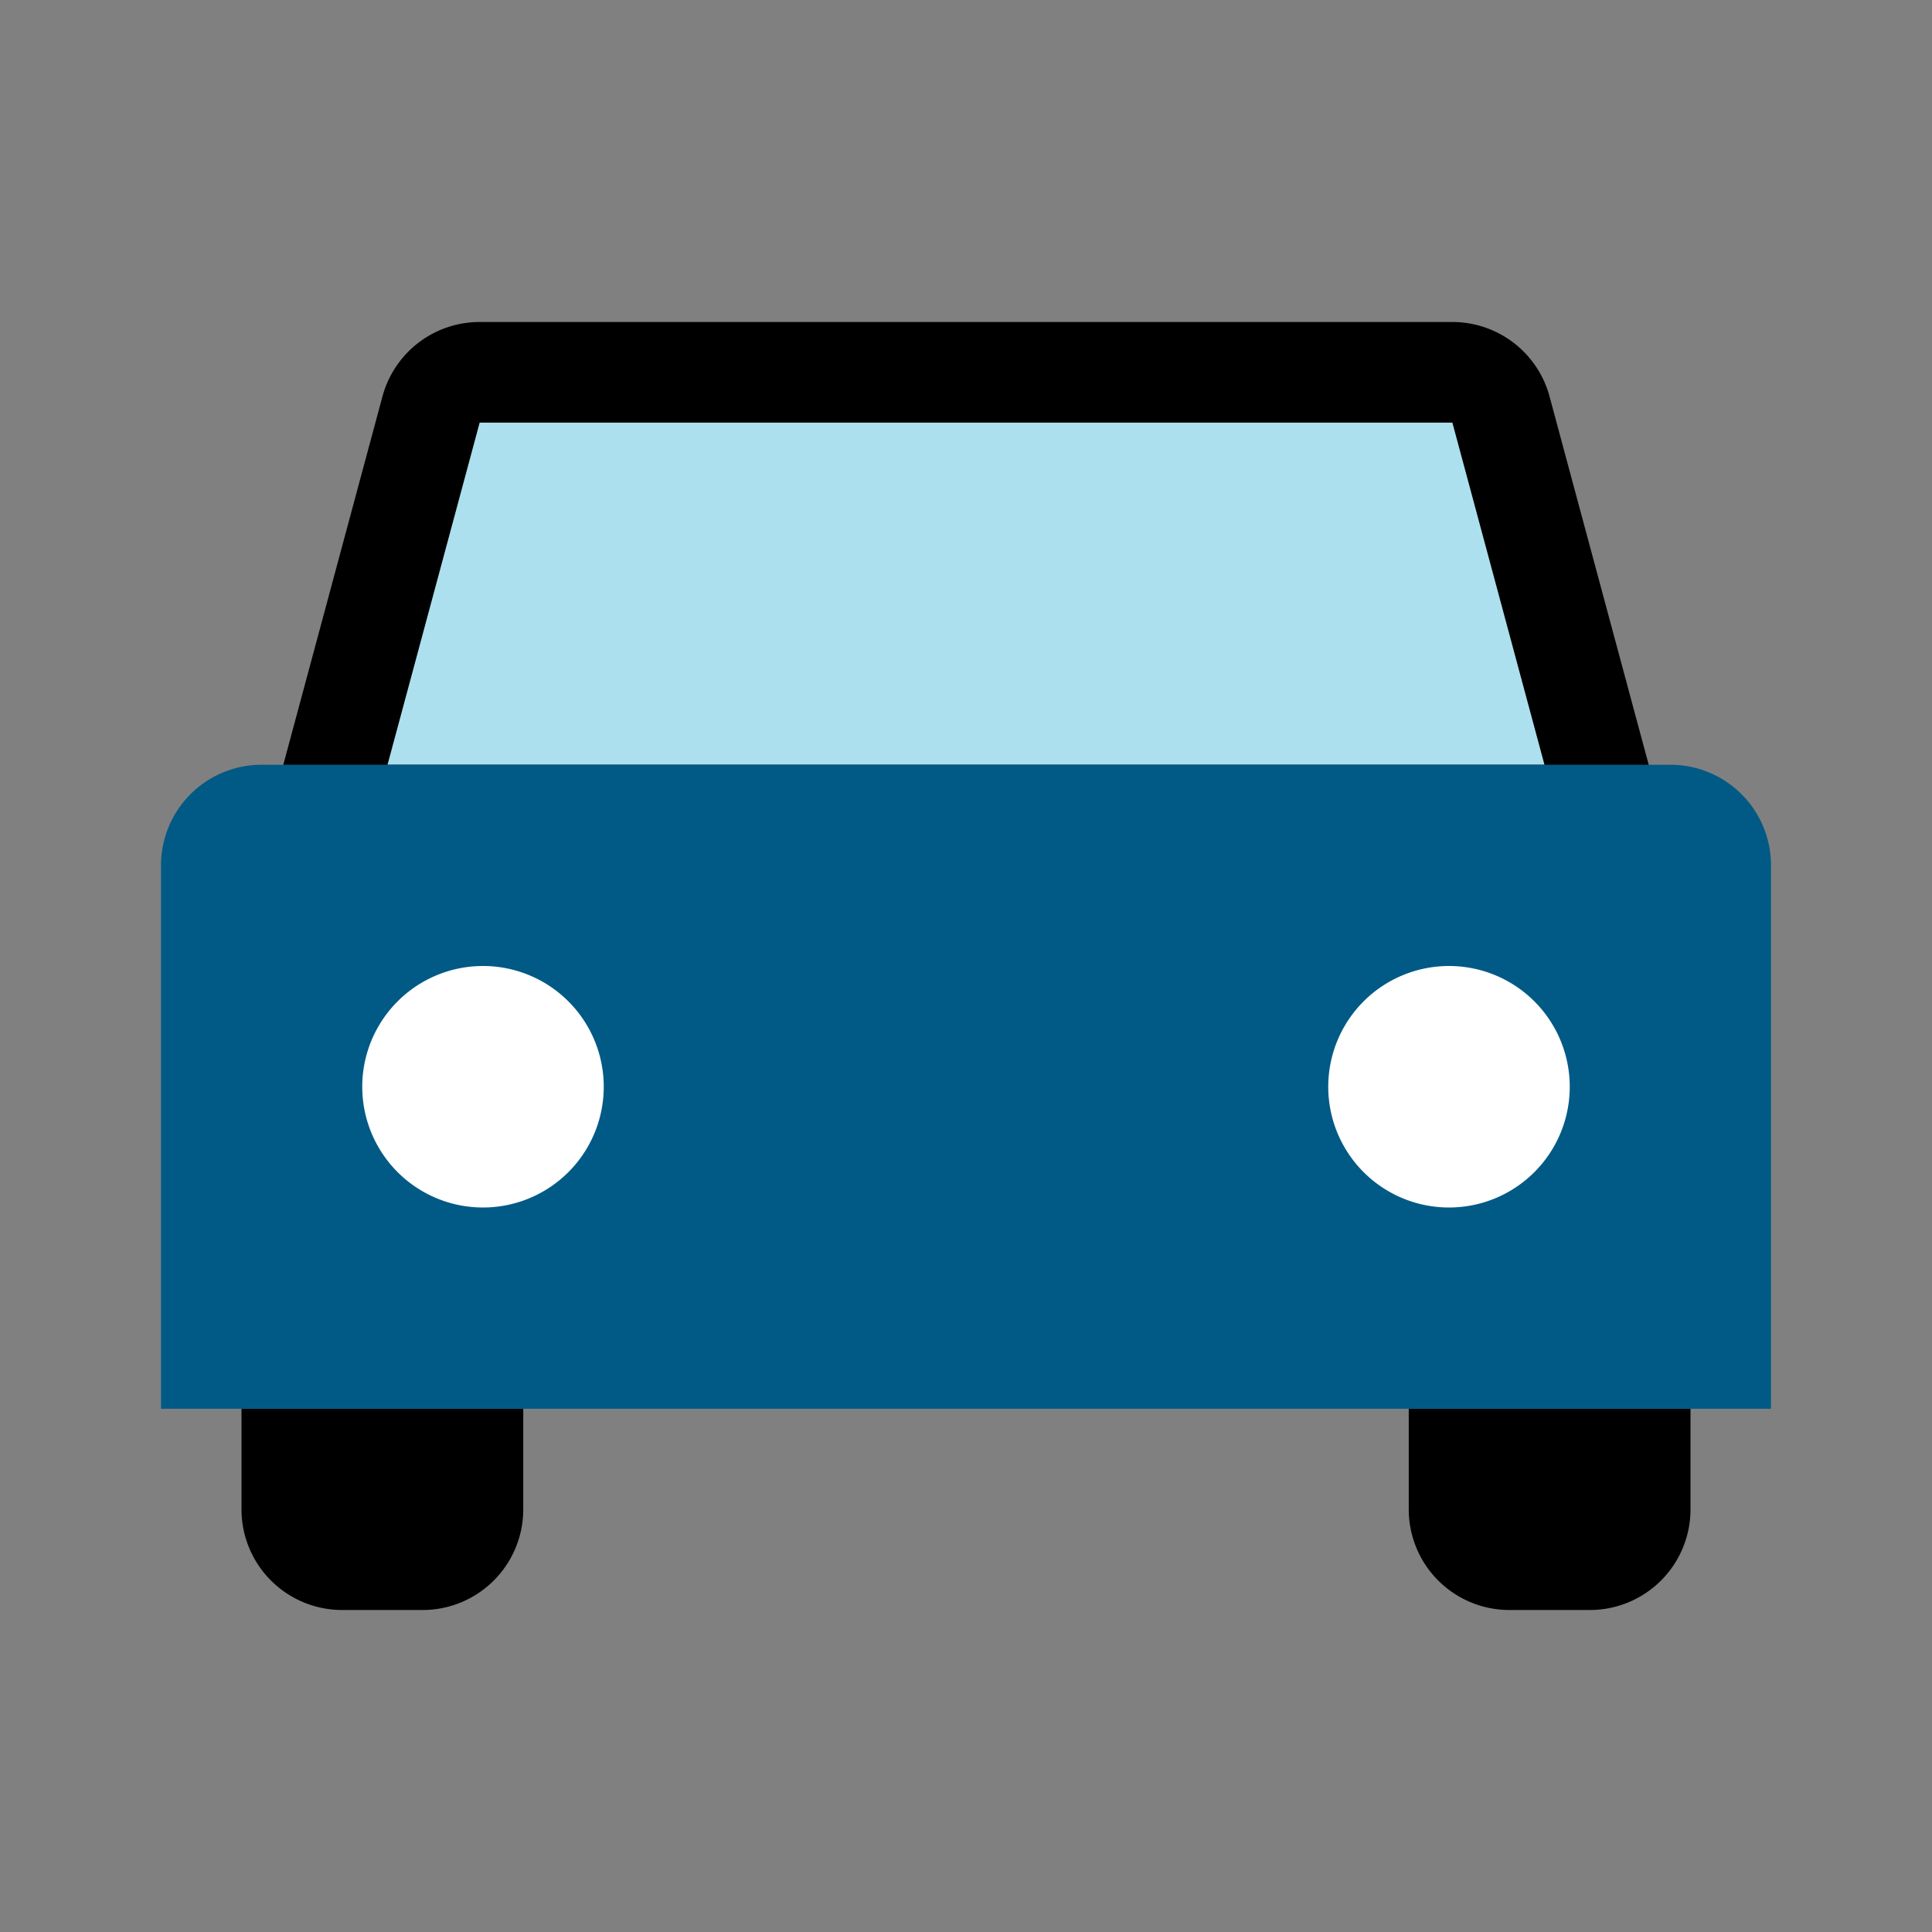
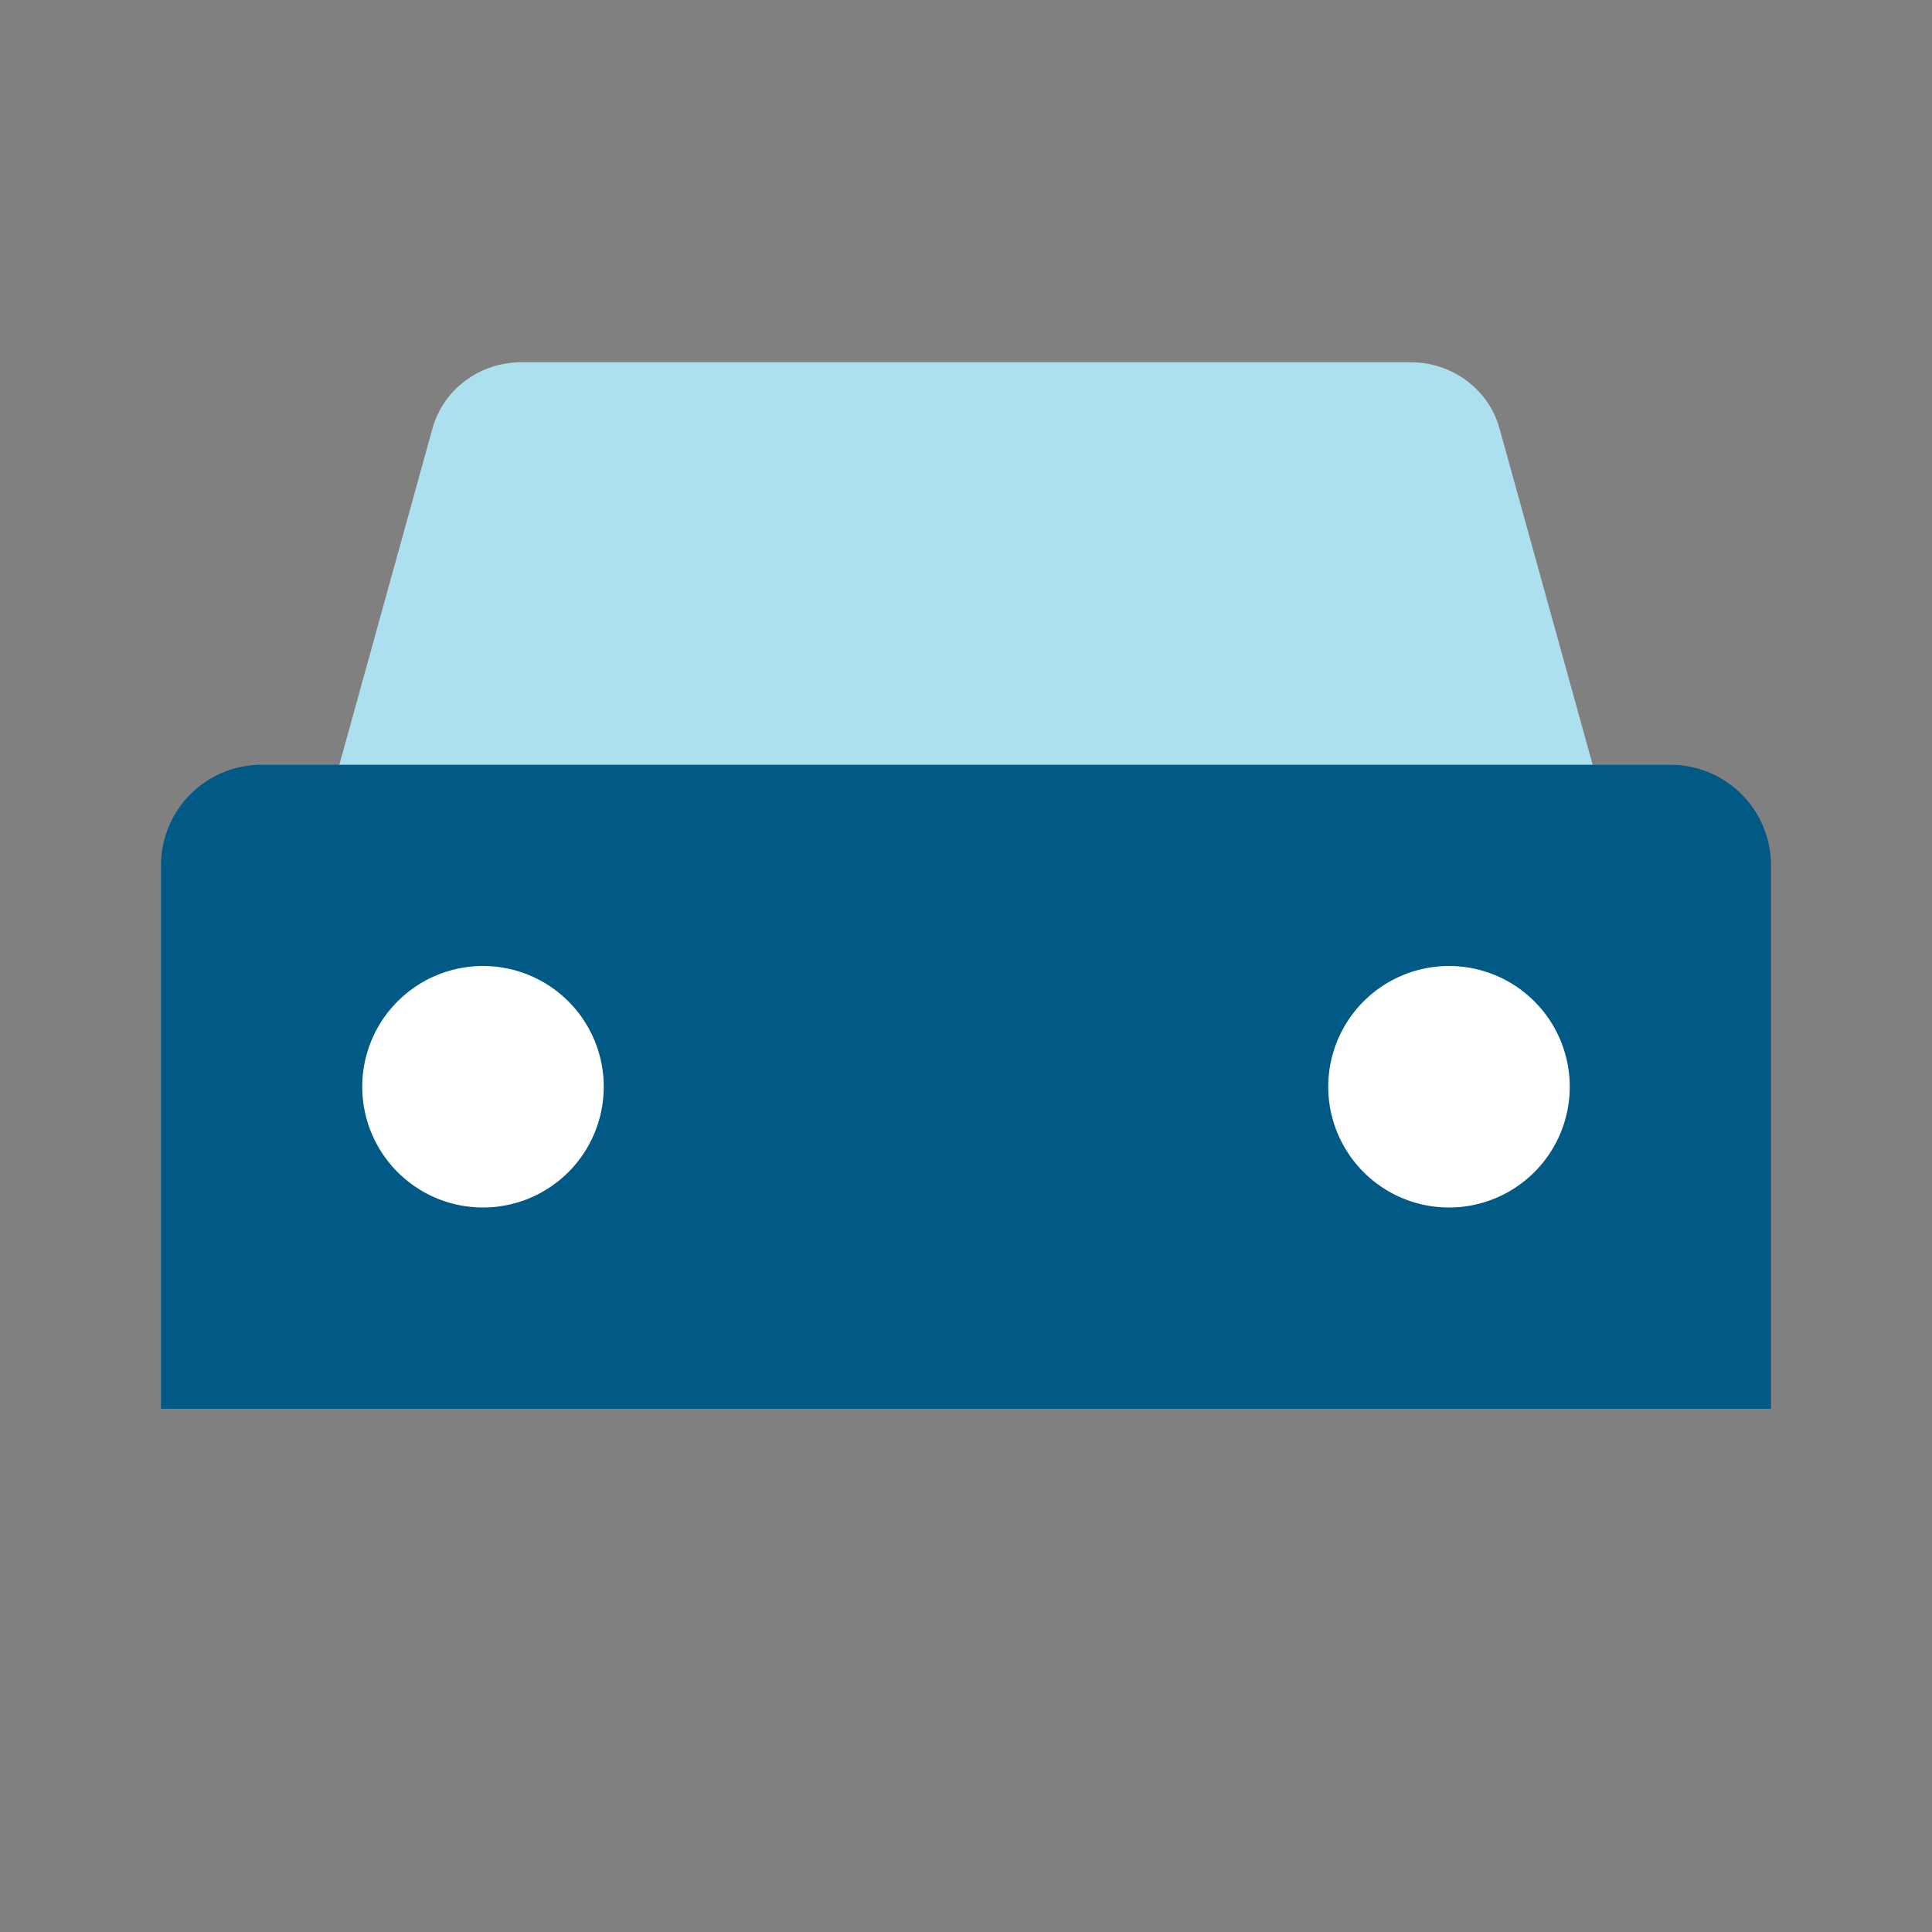
<svg xmlns="http://www.w3.org/2000/svg" width="48" height="48" fill="none" viewBox="0 0 48 48">
  <rect x="0" y="0" width="48" height="48" fill="#808080" stroke="none" />
  <path fill="#ADE0EE" d="M10.745 10.645C11.013 9.675 11.918 9 12.952 9h22.096c1.034 0 1.939.674 2.207 1.645L40 20.555V21H8v-.444l2.745-9.912Z" />
-   <path fill="#000" fill-rule="evenodd" d="M38.498 9.85A2.5 2.5 0 0 0 36.084 8H11.916a2.5 2.5 0 0 0-2.414 1.85L6.5 21h35L38.498 9.85Zm-26.582.65h24.168l2.288 8.5H9.628l2.289-8.5Z" clip-rule="evenodd" />
-   <path fill="#000" d="M6 35h7v2.5a2.5 2.5 0 0 1-2.5 2.5h-2A2.5 2.5 0 0 1 6 37.5V35Zm29 0h7v2.5a2.5 2.5 0 0 1-2.5 2.5h-2a2.5 2.5 0 0 1-2.5-2.5V35Z" />
  <path fill="#005A85" d="M4 21.5A2.5 2.5 0 0 1 6.5 19h35a2.5 2.5 0 0 1 2.5 2.5V35H4V21.5Z" />
  <path fill="#fff" d="M12 24a3 3 0 1 0 0 6 3 3 0 0 0 0-6Zm24 0a3 3 0 1 0 0 6 3 3 0 0 0 0-6Z" />
</svg>